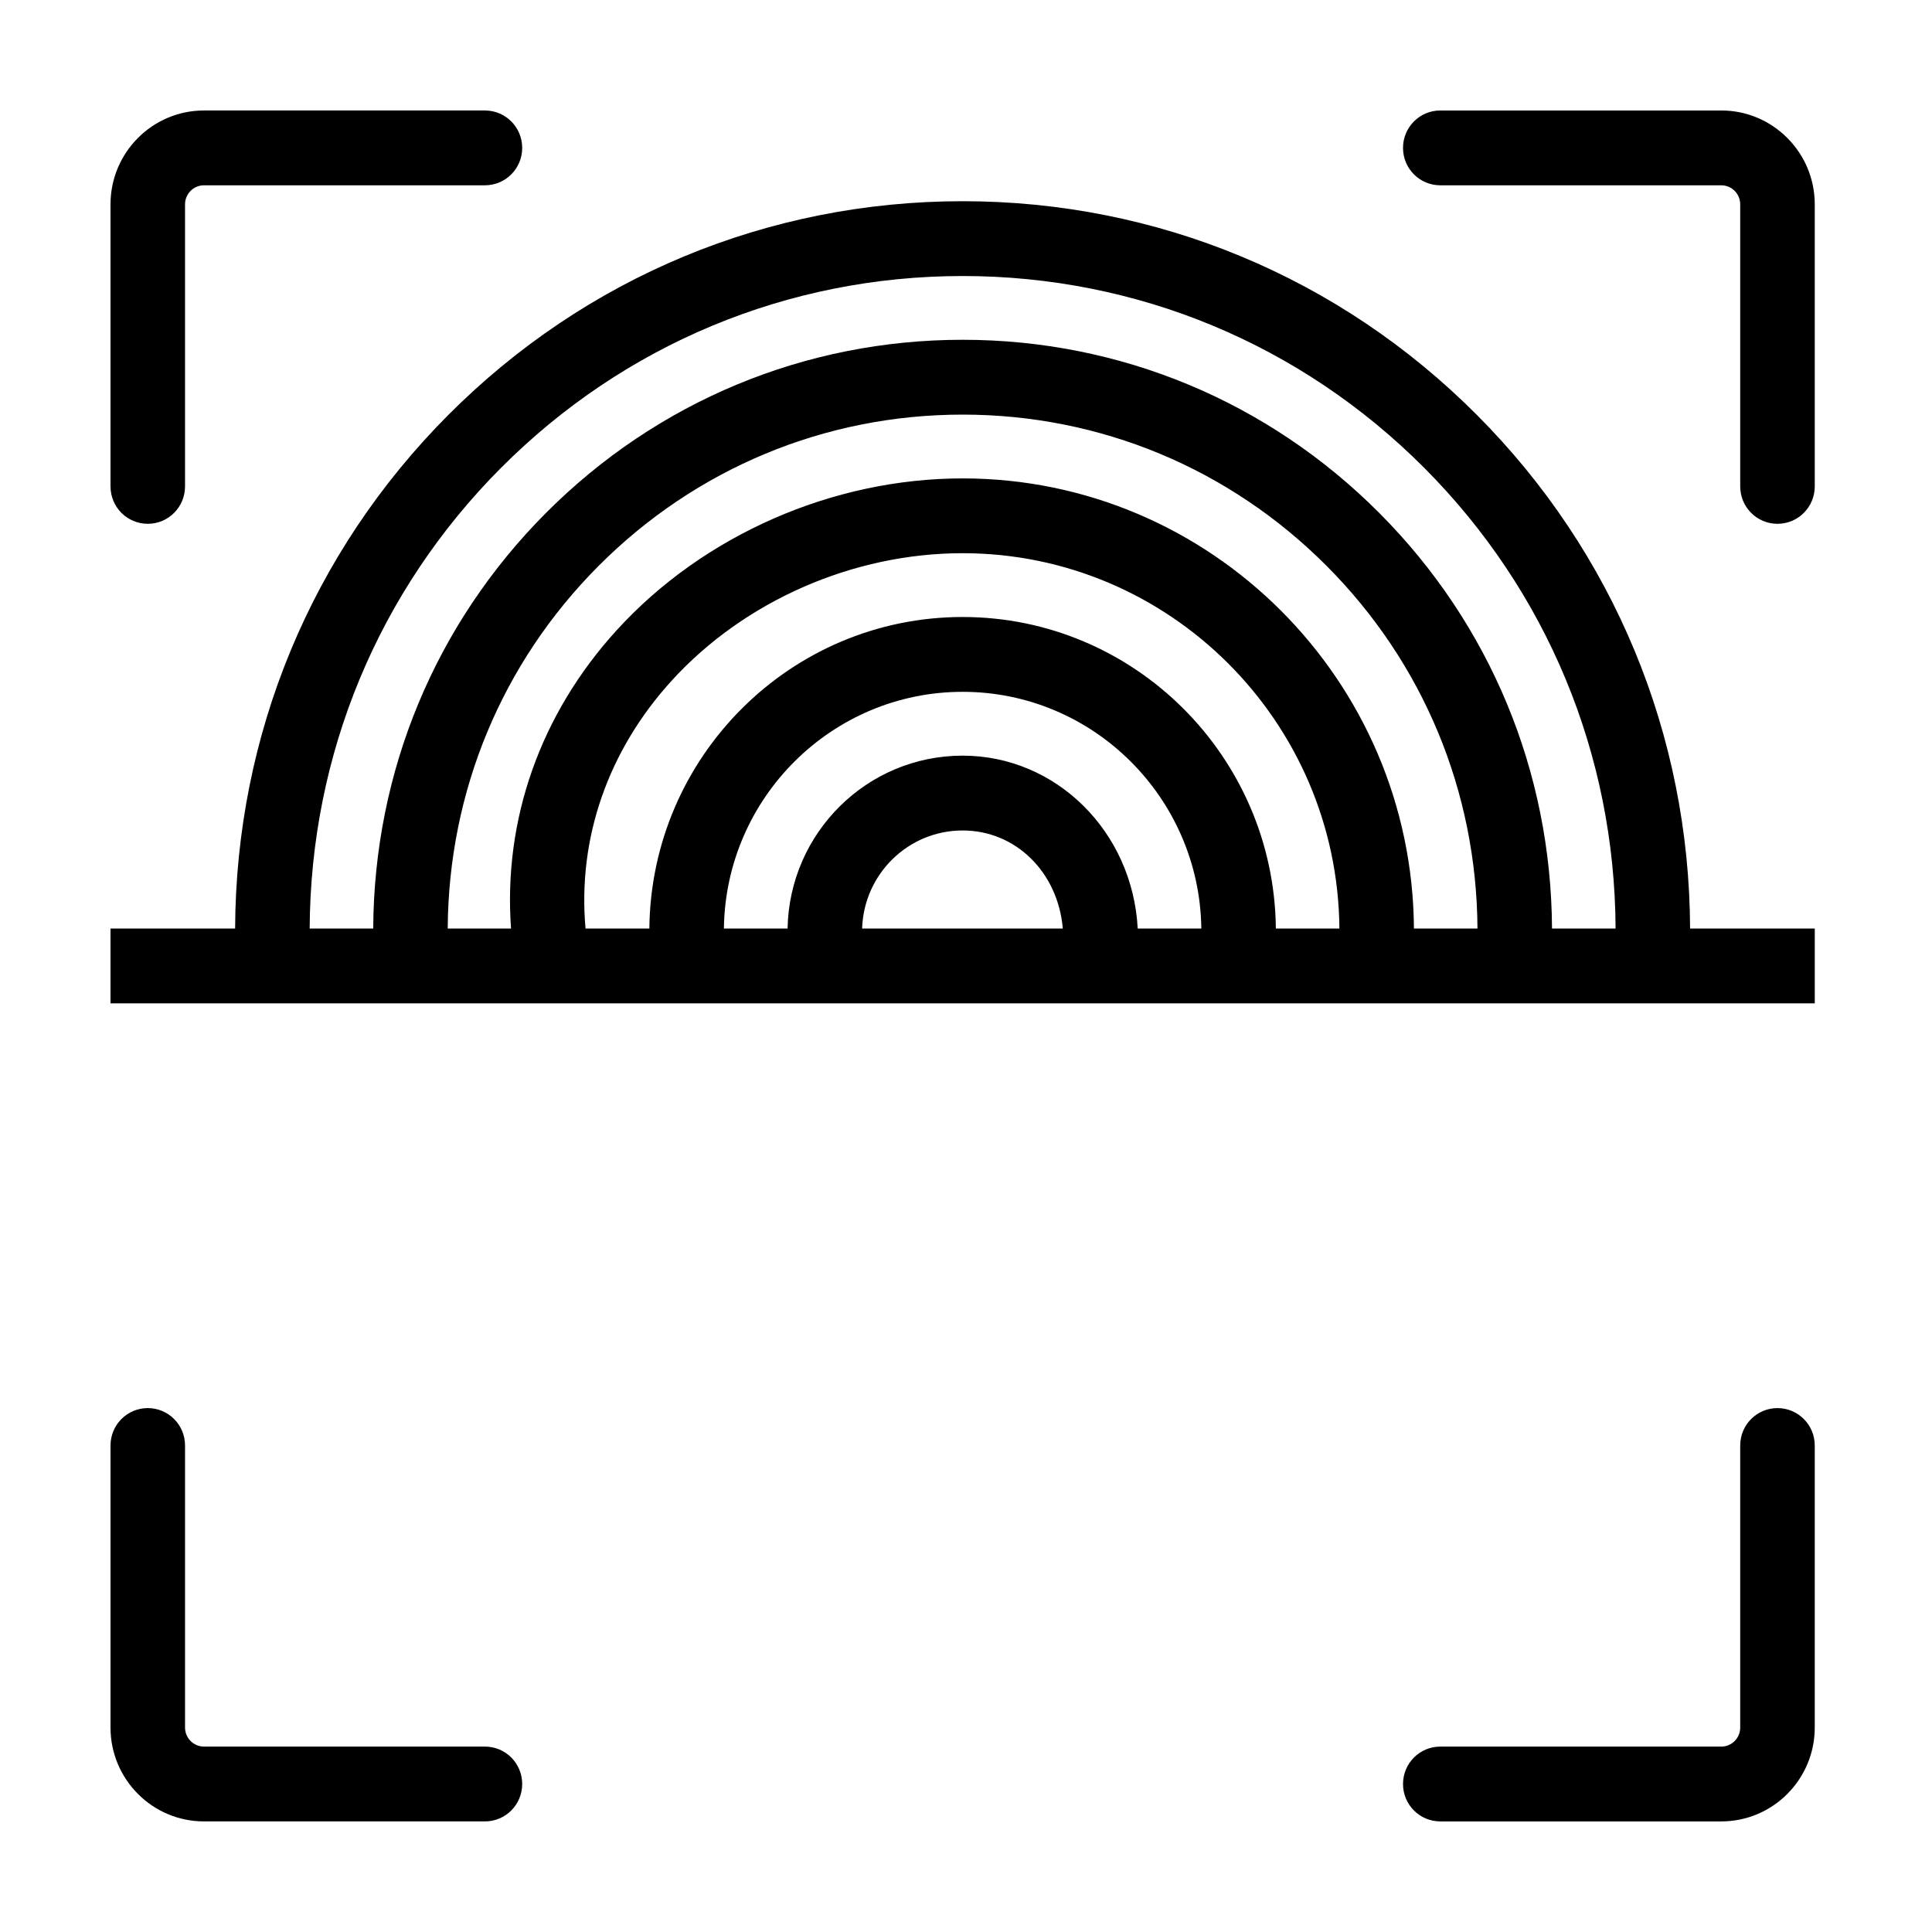
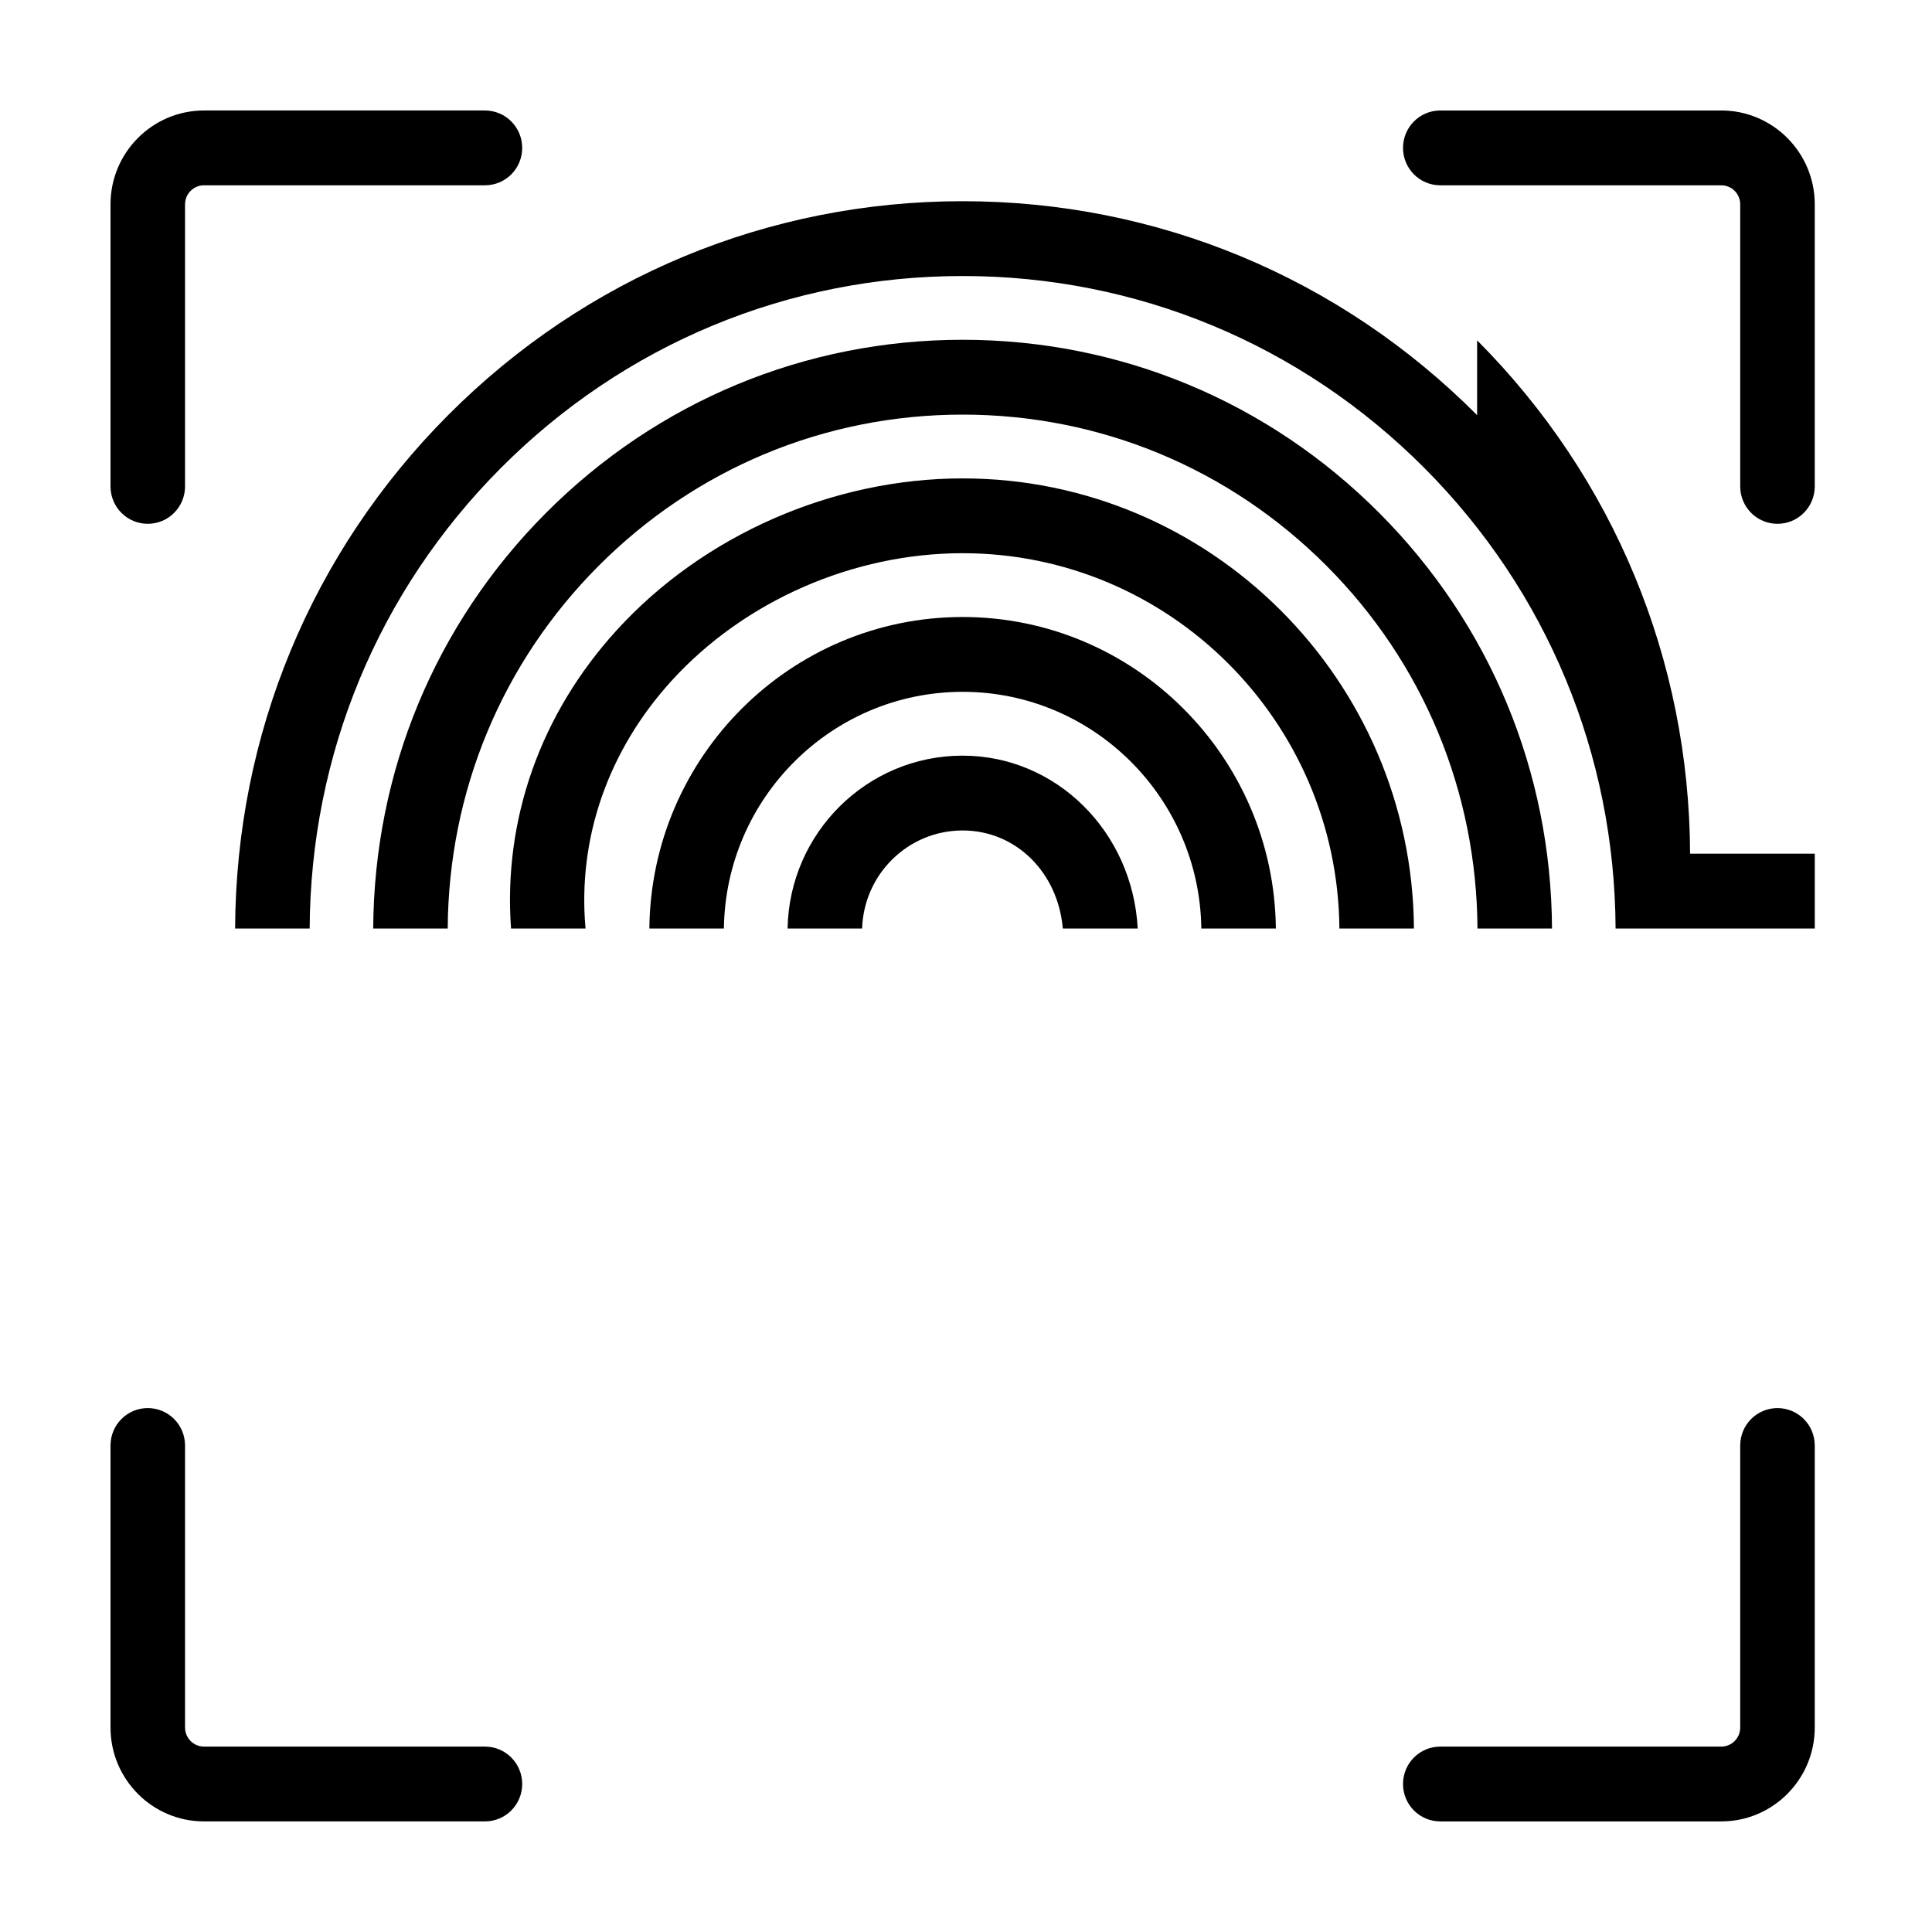
<svg xmlns="http://www.w3.org/2000/svg" fill="#000000" width="800px" height="800px" version="1.1" viewBox="144 144 512 512">
-   <path d="m615.05 517.16c-5.461 0-9.875 4.43-9.875 9.914v74.754c0 2.777-2.254 5.039-5.016 5.039h-74.469c-5.461 0-9.875 4.43-9.875 9.914s4.414 9.914 9.875 9.914h74.469c13.656 0 24.77-11.152 24.77-24.867v-74.754c0-5.484-4.418-9.914-9.879-9.914zm-14.891-343.88h-74.469c-5.461 0-9.875 4.441-9.875 9.914 0 5.484 4.414 9.914 9.875 9.914h74.469c2.762 0 5.016 2.262 5.016 5.035v74.758c0 5.484 4.414 9.914 9.875 9.914 5.461 0 9.879-4.43 9.879-9.914v-74.758c0-13.711-11.113-24.863-24.77-24.863zm-44.859 216.79c-0.219-41.594-16.406-80.645-45.727-110.08-29.512-29.625-68.75-45.945-110.46-45.945-41.738 0-80.965 16.32-110.48 45.945-29.312 29.438-45.5 68.488-45.727 110.08h-16.84c0.227-46.105 18.164-89.402 50.656-122.03 32.699-32.816 76.152-50.891 122.39-50.891 46.219 0 89.684 18.074 122.38 50.891 32.492 32.621 50.438 75.918 50.656 122.03zm-36.59 0c-0.457-65.855-53.914-119.29-119.6-119.29-34.469 0-68.758 15.051-91.699 40.254-20.238 22.219-30.074 50.227-27.98 79.039h-16.781c0.219-36.297 14.352-70.383 39.941-96.062 25.785-25.879 60.055-40.137 96.52-40.137 36.441 0 70.723 14.258 96.5 40.137 25.59 25.68 39.723 59.766 39.938 96.062zm-36.594 0c-0.453-45.598-37.5-82.559-83.008-82.559-45.531 0-82.574 36.961-83.02 82.559h-16.918v-0.059c-2.133-23.809 5.965-47.098 22.805-65.598 19.27-21.168 48.105-33.809 77.133-33.809 54.801 0 99.395 44.559 99.848 99.465zm-36.609 0c-1.355-25.719-21.641-45.816-46.398-45.816-25.352 0-45.934 20.473-46.391 45.816h-16.875c0.441-34.652 28.641-62.73 63.266-62.73s62.801 28.078 63.258 62.73zm-73.035 0c0.445-14.406 12.188-25.988 26.637-25.988 14.113 0 25.273 11.105 26.547 25.988zm162.98-136.05c-36.414-36.562-84.836-56.699-136.34-56.699-51.516 0-99.938 20.137-136.36 56.699-36.227 36.367-56.215 84.652-56.445 136.05h-33.023v19.828h451.65v-19.828h-33.039c-0.215-51.406-20.227-99.691-56.441-136.05zm-352.29 28.793c5.453 0 9.875-4.43 9.875-9.914v-74.758c0-2.773 2.254-5.035 5.019-5.035h74.457c5.461 0 9.875-4.43 9.875-9.914 0-5.473-4.414-9.914-9.875-9.914h-74.457c-13.66 0-24.77 11.152-24.77 24.863v74.758c0 5.484 4.414 9.914 9.875 9.914zm89.352 324.05h-74.457c-2.766 0-5.019-2.262-5.019-5.039v-74.754c0-5.484-4.422-9.914-9.875-9.914-5.461 0-9.875 4.43-9.875 9.914v74.754c0 13.715 11.109 24.867 24.77 24.867h74.457c5.461 0 9.875-4.43 9.875-9.914s-4.414-9.914-9.875-9.914z" fill-rule="evenodd" />
+   <path d="m615.05 517.16c-5.461 0-9.875 4.43-9.875 9.914v74.754c0 2.777-2.254 5.039-5.016 5.039h-74.469c-5.461 0-9.875 4.43-9.875 9.914s4.414 9.914 9.875 9.914h74.469c13.656 0 24.77-11.152 24.77-24.867v-74.754c0-5.484-4.418-9.914-9.879-9.914zm-14.891-343.88h-74.469c-5.461 0-9.875 4.441-9.875 9.914 0 5.484 4.414 9.914 9.875 9.914h74.469c2.762 0 5.016 2.262 5.016 5.035v74.758c0 5.484 4.414 9.914 9.875 9.914 5.461 0 9.879-4.43 9.879-9.914v-74.758c0-13.711-11.113-24.863-24.77-24.863zm-44.859 216.79c-0.219-41.594-16.406-80.645-45.727-110.08-29.512-29.625-68.75-45.945-110.46-45.945-41.738 0-80.965 16.32-110.48 45.945-29.312 29.438-45.5 68.488-45.727 110.08h-16.84c0.227-46.105 18.164-89.402 50.656-122.03 32.699-32.816 76.152-50.891 122.39-50.891 46.219 0 89.684 18.074 122.38 50.891 32.492 32.621 50.438 75.918 50.656 122.03zm-36.59 0c-0.457-65.855-53.914-119.29-119.6-119.29-34.469 0-68.758 15.051-91.699 40.254-20.238 22.219-30.074 50.227-27.98 79.039h-16.781c0.219-36.297 14.352-70.383 39.941-96.062 25.785-25.879 60.055-40.137 96.52-40.137 36.441 0 70.723 14.258 96.5 40.137 25.59 25.68 39.723 59.766 39.938 96.062zm-36.594 0c-0.453-45.598-37.5-82.559-83.008-82.559-45.531 0-82.574 36.961-83.02 82.559h-16.918v-0.059c-2.133-23.809 5.965-47.098 22.805-65.598 19.27-21.168 48.105-33.809 77.133-33.809 54.801 0 99.395 44.559 99.848 99.465zm-36.609 0c-1.355-25.719-21.641-45.816-46.398-45.816-25.352 0-45.934 20.473-46.391 45.816h-16.875c0.441-34.652 28.641-62.73 63.266-62.73s62.801 28.078 63.258 62.73zm-73.035 0c0.445-14.406 12.188-25.988 26.637-25.988 14.113 0 25.273 11.105 26.547 25.988zm162.98-136.05c-36.414-36.562-84.836-56.699-136.34-56.699-51.516 0-99.938 20.137-136.36 56.699-36.227 36.367-56.215 84.652-56.445 136.05h-33.023h451.65v-19.828h-33.039c-0.215-51.406-20.227-99.691-56.441-136.05zm-352.29 28.793c5.453 0 9.875-4.43 9.875-9.914v-74.758c0-2.773 2.254-5.035 5.019-5.035h74.457c5.461 0 9.875-4.43 9.875-9.914 0-5.473-4.414-9.914-9.875-9.914h-74.457c-13.66 0-24.77 11.152-24.77 24.863v74.758c0 5.484 4.414 9.914 9.875 9.914zm89.352 324.05h-74.457c-2.766 0-5.019-2.262-5.019-5.039v-74.754c0-5.484-4.422-9.914-9.875-9.914-5.461 0-9.875 4.43-9.875 9.914v74.754c0 13.715 11.109 24.867 24.77 24.867h74.457c5.461 0 9.875-4.43 9.875-9.914s-4.414-9.914-9.875-9.914z" fill-rule="evenodd" />
</svg>